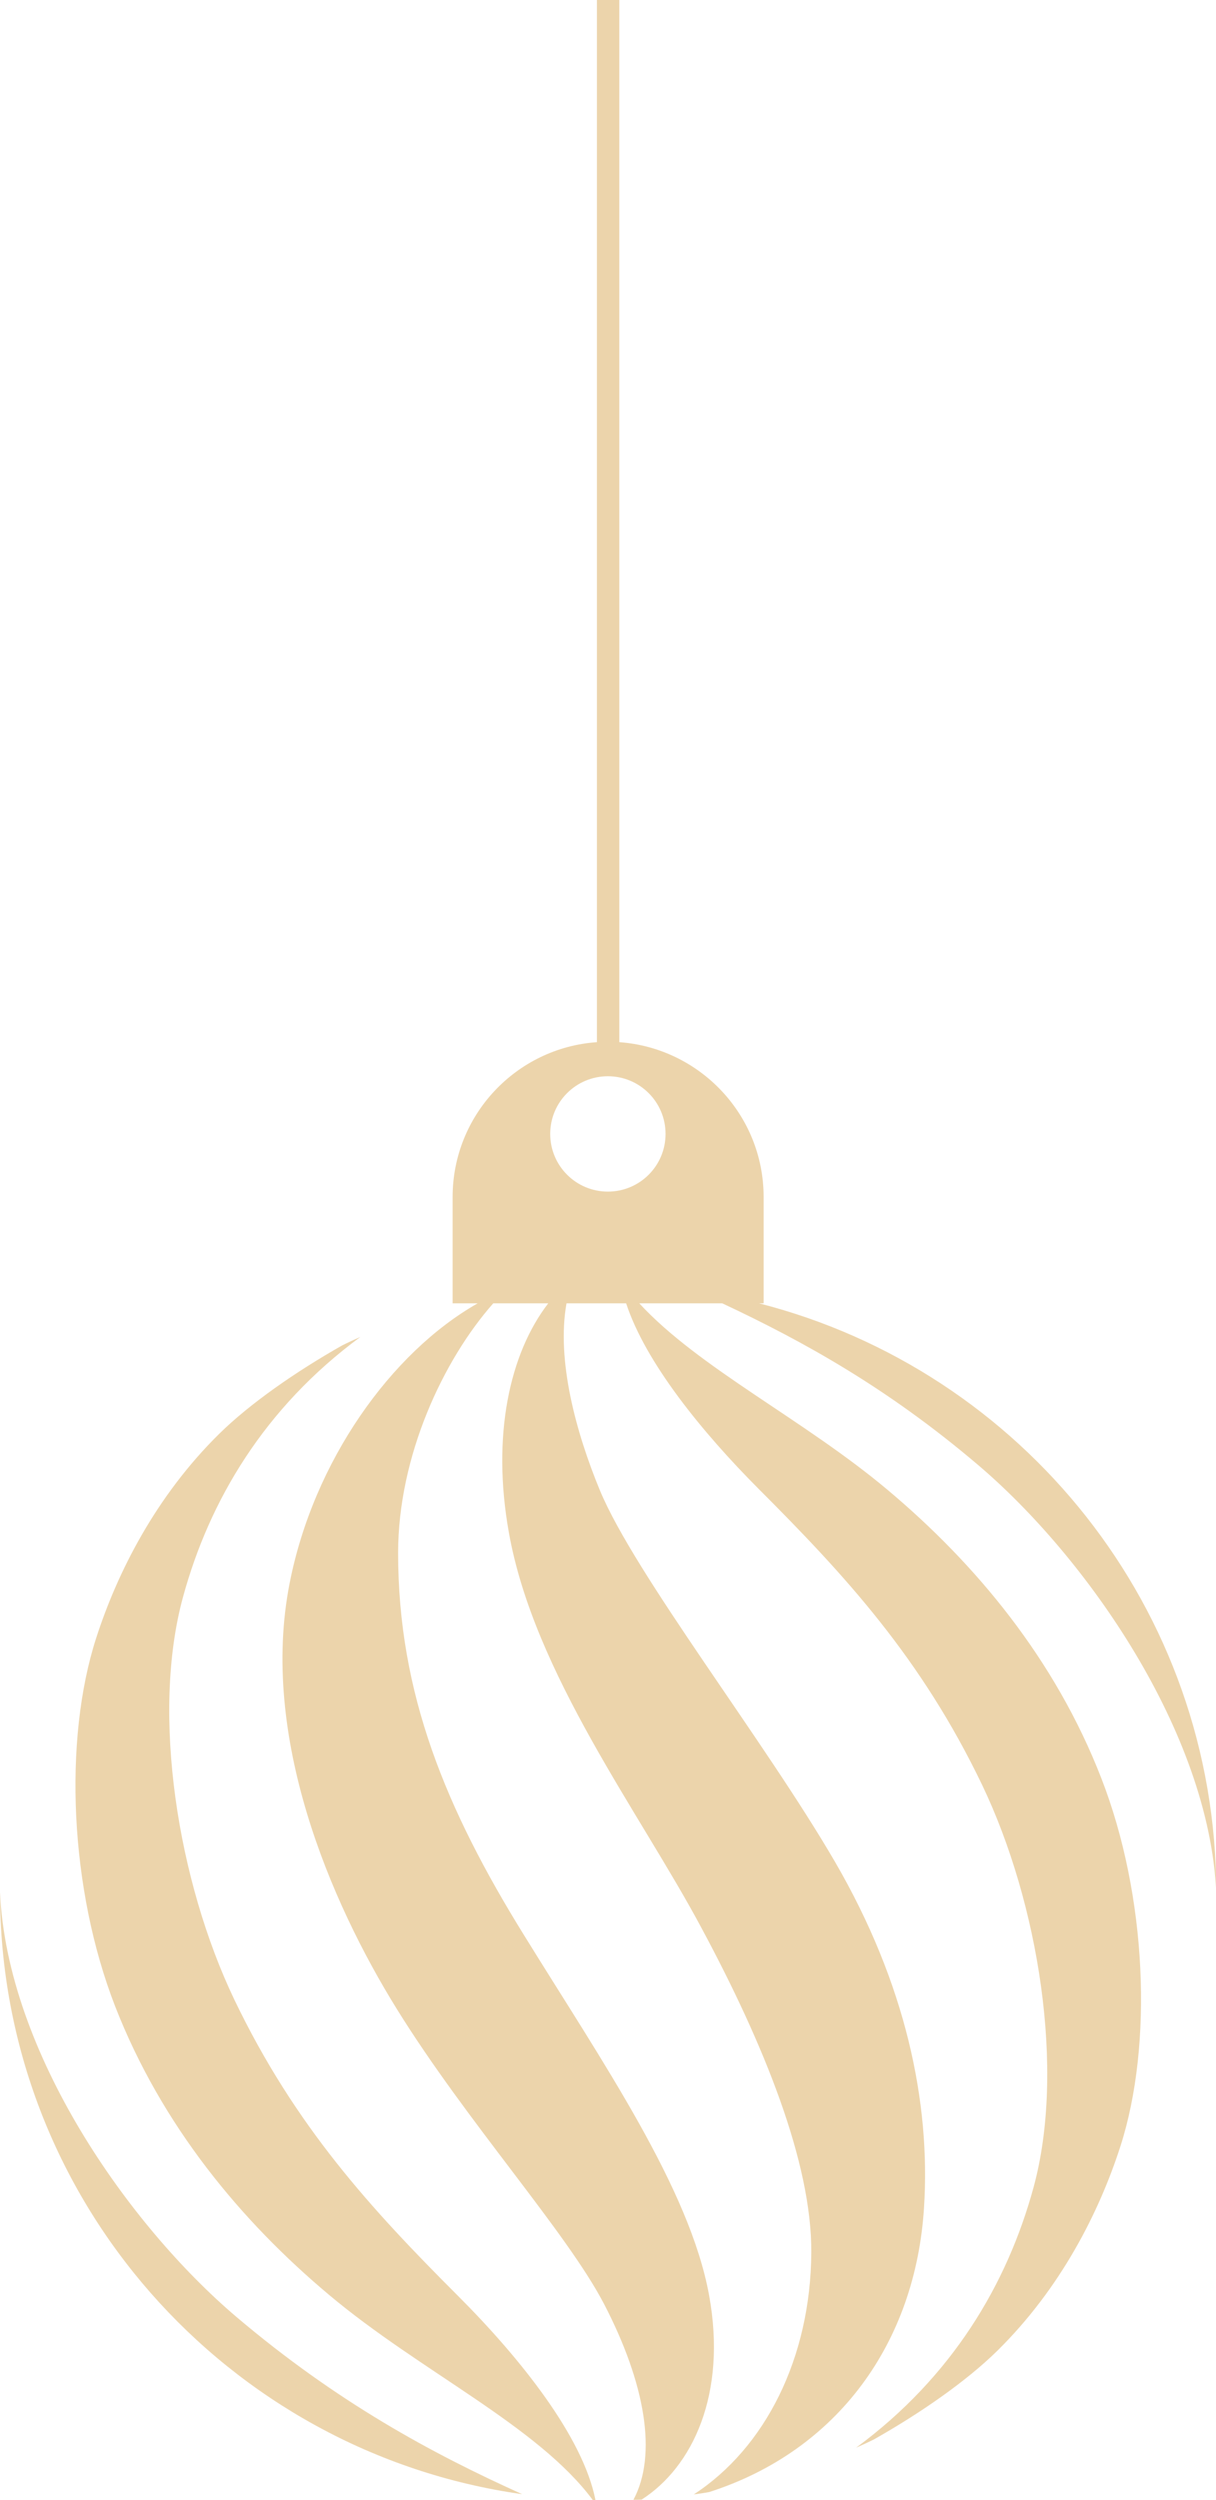
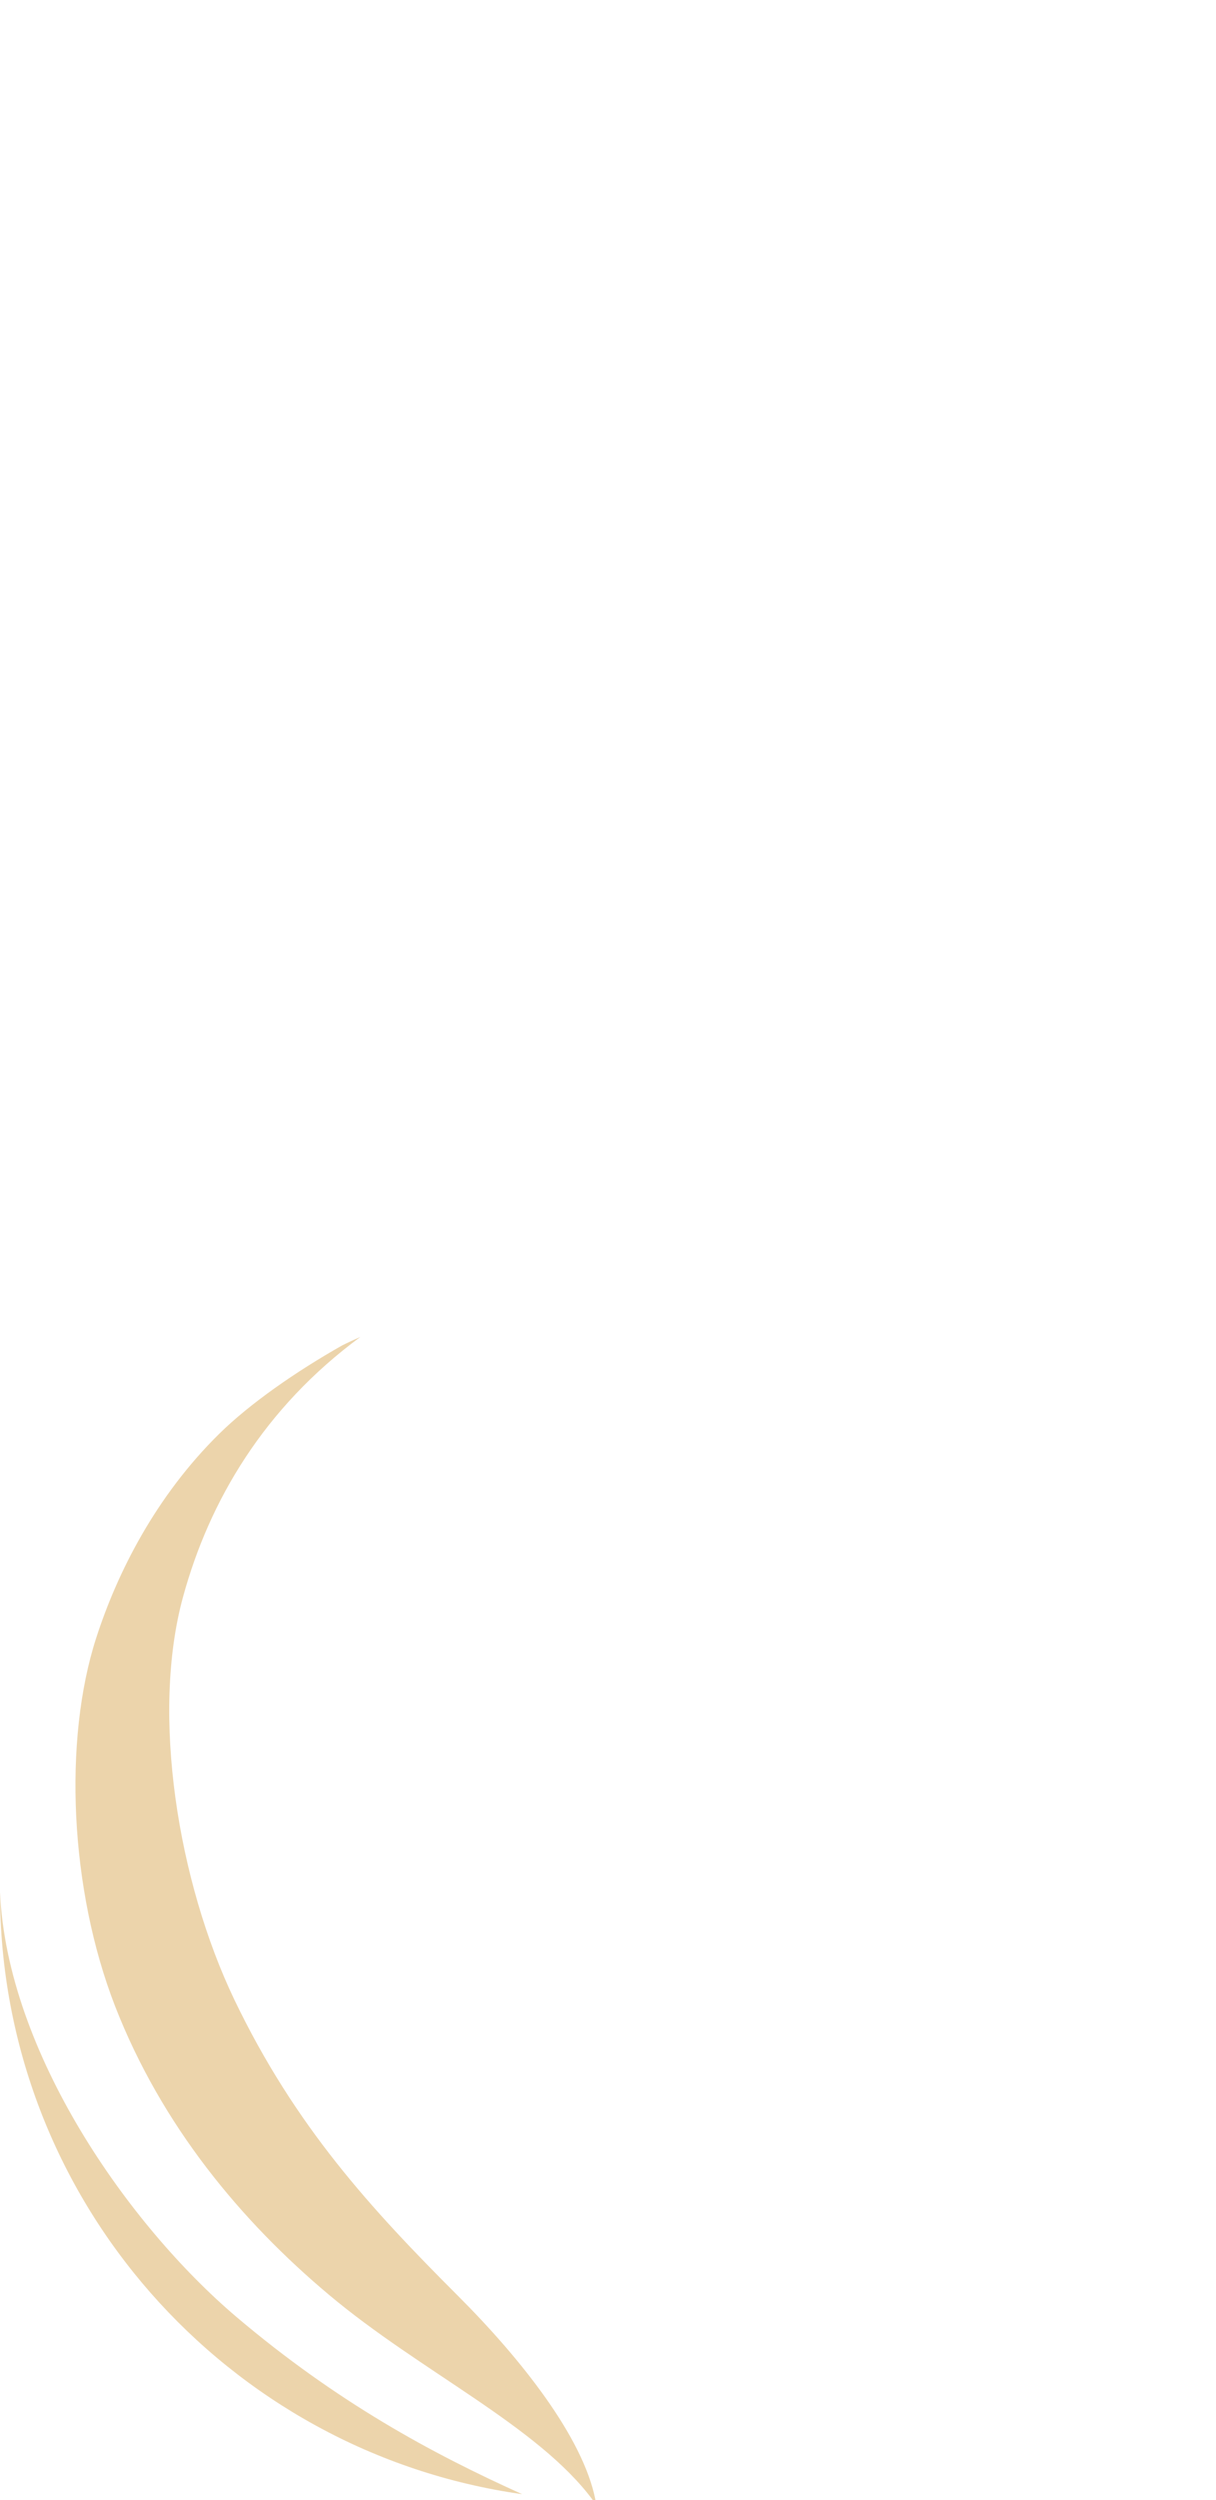
<svg xmlns="http://www.w3.org/2000/svg" id="_Слой_2" data-name="Слой 2" viewBox="0 0 49.97 102.72">
  <defs>
    <style> .cls-1 { fill: #ecd4ab; } </style>
  </defs>
  <g id="_Слой_1-2" data-name="Слой 1">
    <g>
      <path class="cls-1" d="M9.63,82.16c-2.32-4.85-3.43-11.72-2.11-16.54,1.08-3.96,3.34-7.78,7.29-10.69-.25,.11-.51,.23-.75,.35-1.89,1.07-3.78,2.38-5.05,3.63-2.61,2.57-4.19,5.7-5.06,8.4-1.35,4.19-1.09,10.31,.78,15.12,1.91,4.9,5.17,8.82,8.78,11.85,3.77,3.17,8.58,5.38,10.85,8.44,.04,0,.07,0,.11,0-.51-2.59-3.08-5.82-5.65-8.39-3.57-3.57-6.69-6.96-9.19-12.17Z" />
-       <path class="cls-1" d="M24.53,0V42.82c-3.31,.23-5.93,2.99-5.93,6.36v4.37h1.03c-3.56,2.02-6.75,6.49-7.73,11.51-1.23,6.27,1.65,13.04,4.41,17.49,2.87,4.63,6.96,9.14,8.51,12.11,1.7,3.27,2.2,6.2,1.21,8.05,.11,0,.23,0,.34-.01,2.09-1.34,3.51-4.33,2.77-8.39-.8-4.4-4.37-9.56-7.6-14.79-3.21-5.18-5.18-9.92-5.18-15.71,0-3.99,1.86-7.94,3.91-10.26h2.26c-1.59,2.06-2.33,5.44-1.62,9.41,1.03,5.81,5.39,11.52,7.93,16.28,2.55,4.75,4.52,9.61,4.5,13.31-.03,4.35-1.9,8.03-4.83,9.94,.21-.03,.43-.06,.64-.1,5.29-1.7,8.47-6.15,8.82-11.67,.28-4.36-.76-9.23-3.65-14.21-2.9-4.99-8.23-11.81-9.67-15.28-.98-2.37-1.79-5.34-1.37-7.68h2.45c.8,2.44,3.12,5.29,5.44,7.62,3.57,3.57,6.69,6.96,9.19,12.17,2.32,4.85,3.43,11.72,2.11,16.54-1.08,3.96-3.34,7.78-7.29,10.69,.25-.11,.51-.23,.75-.35,1.89-1.07,3.78-2.38,5.05-3.63,2.61-2.57,4.19-5.7,5.06-8.4,1.35-4.19,1.09-10.31-.78-15.12-1.9-4.9-5.17-8.82-8.78-11.85-3.45-2.9-7.75-5-10.21-7.67h3.41c3.37,1.58,6.82,3.5,10.51,6.64,4.44,3.77,9.49,10.97,9.79,17.56,0-11.66-7.99-21.44-18.79-24.2h.19v-4.37c0-3.37-2.62-6.12-5.93-6.36V0h-.91Zm2.82,46.59c0,1.31-1.06,2.37-2.37,2.37s-2.37-1.06-2.37-2.37,1.06-2.37,2.37-2.37,2.37,1.06,2.37,2.37Z" />
      <path class="cls-1" d="M0,77.75c0,12.6,9.33,23.02,21.46,24.73-3.73-1.68-7.62-3.79-11.74-7.28-4.44-3.77-9.42-10.86-9.72-17.45Z" />
    </g>
  </g>
</svg>